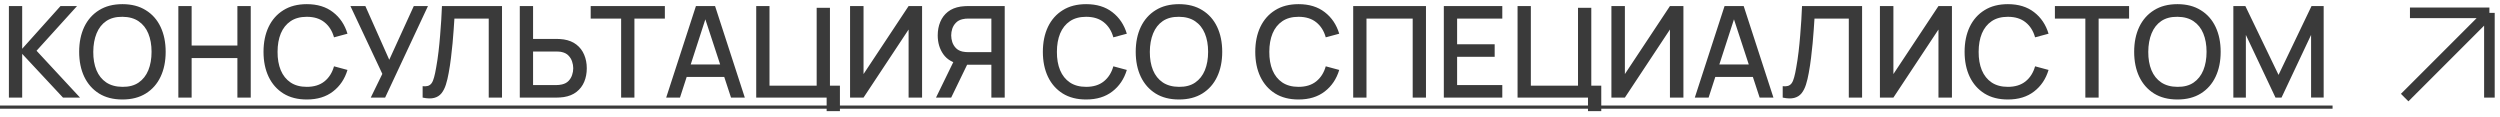
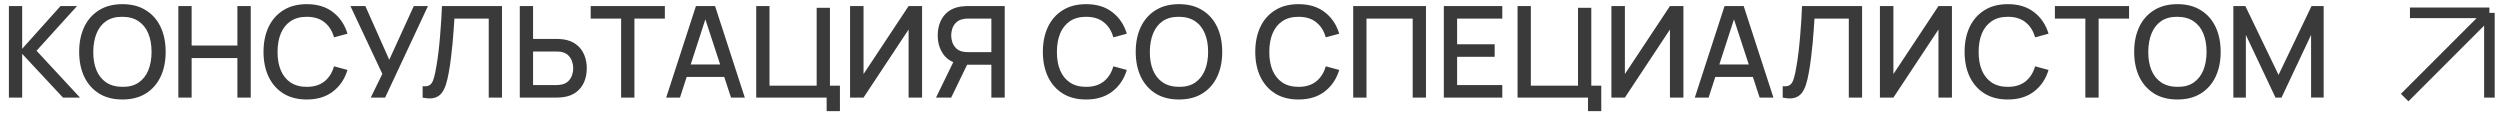
<svg xmlns="http://www.w3.org/2000/svg" width="236" height="11" viewBox="0 0 236 11" fill="none">
  <path d="M0.84 9.212V0.572H2.094V4.604L5.712 0.572H7.272L3.45 4.79L7.554 9.212H5.946L2.094 5.084V9.212H0.84ZM11.559 9.392C10.695 9.392 9.959 9.204 9.351 8.828C8.743 8.448 8.277 7.92 7.953 7.244C7.633 6.568 7.473 5.784 7.473 4.892C7.473 4 7.633 3.216 7.953 2.54C8.277 1.864 8.743 1.338 9.351 0.962C9.959 0.582 10.695 0.392 11.559 0.392C12.419 0.392 13.153 0.582 13.761 0.962C14.373 1.338 14.839 1.864 15.159 2.54C15.479 3.216 15.639 4 15.639 4.892C15.639 5.784 15.479 6.568 15.159 7.244C14.839 7.92 14.373 8.448 13.761 8.828C13.153 9.204 12.419 9.392 11.559 9.392ZM11.559 8.198C12.171 8.206 12.679 8.072 13.083 7.796C13.491 7.516 13.797 7.128 14.001 6.632C14.205 6.132 14.307 5.552 14.307 4.892C14.307 4.232 14.205 3.656 14.001 3.164C13.797 2.668 13.491 2.282 13.083 2.006C12.679 1.73 12.171 1.59 11.559 1.586C10.947 1.578 10.437 1.712 10.029 1.988C9.625 2.264 9.321 2.652 9.117 3.152C8.913 3.652 8.809 4.232 8.805 4.892C8.801 5.552 8.901 6.13 9.105 6.626C9.309 7.118 9.615 7.502 10.023 7.778C10.435 8.054 10.947 8.194 11.559 8.198ZM16.836 9.212V0.572H18.09V4.298H22.41V0.572H23.67V9.212H22.41V5.48H18.09V9.212H16.836ZM28.962 9.392C28.098 9.392 27.362 9.204 26.754 8.828C26.146 8.448 25.68 7.92 25.356 7.244C25.036 6.568 24.876 5.784 24.876 4.892C24.876 4 25.036 3.216 25.356 2.54C25.68 1.864 26.146 1.338 26.754 0.962C27.362 0.582 28.098 0.392 28.962 0.392C29.958 0.392 30.782 0.644 31.434 1.148C32.09 1.652 32.546 2.33 32.802 3.182L31.53 3.524C31.362 2.92 31.062 2.446 30.63 2.102C30.202 1.758 29.646 1.586 28.962 1.586C28.35 1.586 27.84 1.724 27.432 2C27.024 2.276 26.716 2.662 26.508 3.158C26.304 3.654 26.202 4.232 26.202 4.892C26.198 5.552 26.298 6.13 26.502 6.626C26.71 7.122 27.018 7.508 27.426 7.784C27.838 8.06 28.35 8.198 28.962 8.198C29.646 8.198 30.202 8.026 30.63 7.682C31.062 7.334 31.362 6.86 31.53 6.26L32.802 6.602C32.546 7.454 32.09 8.132 31.434 8.636C30.782 9.14 29.958 9.392 28.962 9.392ZM35 9.212L36.092 6.974L33.08 0.572H34.49L36.746 5.642L39.062 0.572H40.4L36.356 9.212H35ZM39.896 9.212V8.138C40.1 8.158 40.268 8.148 40.4 8.108C40.536 8.064 40.65 7.98 40.742 7.856C40.834 7.728 40.912 7.544 40.976 7.304C41.044 7.064 41.11 6.754 41.174 6.374C41.262 5.89 41.336 5.392 41.396 4.88C41.456 4.368 41.506 3.86 41.546 3.356C41.59 2.848 41.626 2.358 41.654 1.886C41.682 1.414 41.704 0.976 41.72 0.572H47.39V9.212H46.136V1.754H42.896C42.876 2.074 42.852 2.432 42.824 2.828C42.796 3.224 42.762 3.644 42.722 4.088C42.682 4.532 42.632 4.99 42.572 5.462C42.516 5.934 42.444 6.408 42.356 6.884C42.284 7.292 42.196 7.66 42.092 7.988C41.988 8.316 41.848 8.59 41.672 8.81C41.496 9.026 41.266 9.17 40.982 9.242C40.698 9.318 40.336 9.308 39.896 9.212ZM49.068 9.212V0.572H50.322V3.674H52.56C52.64 3.674 52.742 3.678 52.866 3.686C52.994 3.69 53.112 3.702 53.22 3.722C53.7 3.798 54.1 3.962 54.42 4.214C54.744 4.466 54.986 4.784 55.146 5.168C55.31 5.552 55.392 5.978 55.392 6.446C55.392 6.91 55.312 7.334 55.152 7.718C54.992 8.102 54.75 8.42 54.426 8.672C54.106 8.924 53.704 9.088 53.22 9.164C53.112 9.18 52.996 9.192 52.872 9.2C52.748 9.208 52.644 9.212 52.56 9.212H49.068ZM50.322 8.03H52.512C52.588 8.03 52.674 8.026 52.77 8.018C52.87 8.01 52.964 7.994 53.052 7.97C53.312 7.91 53.518 7.8 53.67 7.64C53.826 7.476 53.938 7.29 54.006 7.082C54.078 6.87 54.114 6.658 54.114 6.446C54.114 6.234 54.078 6.022 54.006 5.81C53.938 5.598 53.826 5.412 53.67 5.252C53.518 5.088 53.312 4.976 53.052 4.916C52.964 4.892 52.87 4.878 52.77 4.874C52.674 4.866 52.588 4.862 52.512 4.862H50.322V8.03ZM58.635 9.212V1.754H55.761V0.572H62.763V1.754H59.889V9.212H58.635ZM62.888 9.212L65.696 0.572H67.502L70.31 9.212H69.008L66.422 1.328H66.746L64.19 9.212H62.888ZM64.346 7.262V6.086H68.858V7.262H64.346ZM78.035 10.49V9.212H71.387V0.572H72.641V8.084H77.093V0.734H78.347V8.084H79.289V10.49H78.035ZM87.044 9.212H85.772V2.786L81.518 9.212H80.246V0.572H81.518V6.992L85.772 0.572H87.044V9.212ZM94.845 9.212H93.585V6.11H91.143L90.633 6.05C89.929 5.926 89.401 5.616 89.049 5.12C88.697 4.62 88.521 4.026 88.521 3.338C88.521 2.874 88.601 2.45 88.761 2.066C88.921 1.682 89.161 1.364 89.481 1.112C89.801 0.86 90.203 0.696 90.687 0.62C90.799 0.6 90.917 0.588 91.041 0.584C91.165 0.576 91.269 0.572 91.353 0.572H94.845V9.212ZM89.793 9.212H88.359L90.231 5.372L91.497 5.696L89.793 9.212ZM93.585 4.922V1.754H91.401C91.321 1.754 91.231 1.758 91.131 1.766C91.035 1.774 90.943 1.79 90.855 1.814C90.599 1.874 90.393 1.986 90.237 2.15C90.081 2.31 89.967 2.496 89.895 2.708C89.827 2.916 89.793 3.126 89.793 3.338C89.793 3.55 89.827 3.762 89.895 3.974C89.967 4.186 90.081 4.374 90.237 4.538C90.393 4.698 90.599 4.808 90.855 4.868C90.943 4.888 91.035 4.902 91.131 4.91C91.231 4.918 91.321 4.922 91.401 4.922H93.585ZM102.532 9.392C101.668 9.392 100.932 9.204 100.324 8.828C99.716 8.448 99.25 7.92 98.926 7.244C98.606 6.568 98.446 5.784 98.446 4.892C98.446 4 98.606 3.216 98.926 2.54C99.25 1.864 99.716 1.338 100.324 0.962C100.932 0.582 101.668 0.392 102.532 0.392C103.528 0.392 104.352 0.644 105.004 1.148C105.66 1.652 106.116 2.33 106.372 3.182L105.1 3.524C104.932 2.92 104.632 2.446 104.2 2.102C103.772 1.758 103.216 1.586 102.532 1.586C101.92 1.586 101.41 1.724 101.002 2C100.594 2.276 100.286 2.662 100.078 3.158C99.874 3.654 99.772 4.232 99.772 4.892C99.768 5.552 99.868 6.13 100.072 6.626C100.28 7.122 100.588 7.508 100.996 7.784C101.408 8.06 101.92 8.198 102.532 8.198C103.216 8.198 103.772 8.026 104.2 7.682C104.632 7.334 104.932 6.86 105.1 6.26L106.372 6.602C106.116 7.454 105.66 8.132 105.004 8.636C104.352 9.14 103.528 9.392 102.532 9.392ZM111.298 9.392C110.434 9.392 109.698 9.204 109.09 8.828C108.482 8.448 108.016 7.92 107.692 7.244C107.372 6.568 107.212 5.784 107.212 4.892C107.212 4 107.372 3.216 107.692 2.54C108.016 1.864 108.482 1.338 109.09 0.962C109.698 0.582 110.434 0.392 111.298 0.392C112.158 0.392 112.892 0.582 113.5 0.962C114.112 1.338 114.578 1.864 114.898 2.54C115.218 3.216 115.378 4 115.378 4.892C115.378 5.784 115.218 6.568 114.898 7.244C114.578 7.92 114.112 8.448 113.5 8.828C112.892 9.204 112.158 9.392 111.298 9.392ZM111.298 8.198C111.91 8.206 112.418 8.072 112.822 7.796C113.23 7.516 113.536 7.128 113.74 6.632C113.944 6.132 114.046 5.552 114.046 4.892C114.046 4.232 113.944 3.656 113.74 3.164C113.536 2.668 113.23 2.282 112.822 2.006C112.418 1.73 111.91 1.59 111.298 1.586C110.686 1.578 110.176 1.712 109.768 1.988C109.364 2.264 109.06 2.652 108.856 3.152C108.652 3.652 108.548 4.232 108.544 4.892C108.54 5.552 108.64 6.13 108.844 6.626C109.048 7.118 109.354 7.502 109.762 7.778C110.174 8.054 110.686 8.194 111.298 8.198ZM122.583 9.392C121.719 9.392 120.983 9.204 120.375 8.828C119.767 8.448 119.301 7.92 118.977 7.244C118.657 6.568 118.497 5.784 118.497 4.892C118.497 4 118.657 3.216 118.977 2.54C119.301 1.864 119.767 1.338 120.375 0.962C120.983 0.582 121.719 0.392 122.583 0.392C123.579 0.392 124.403 0.644 125.055 1.148C125.711 1.652 126.167 2.33 126.423 3.182L125.151 3.524C124.983 2.92 124.683 2.446 124.251 2.102C123.823 1.758 123.267 1.586 122.583 1.586C121.971 1.586 121.461 1.724 121.053 2C120.645 2.276 120.337 2.662 120.129 3.158C119.925 3.654 119.823 4.232 119.823 4.892C119.819 5.552 119.919 6.13 120.123 6.626C120.331 7.122 120.639 7.508 121.047 7.784C121.459 8.06 121.971 8.198 122.583 8.198C123.267 8.198 123.823 8.026 124.251 7.682C124.683 7.334 124.983 6.86 125.151 6.26L126.423 6.602C126.167 7.454 125.711 8.132 125.055 8.636C124.403 9.14 123.579 9.392 122.583 9.392ZM127.742 9.212V0.572H134.612V9.212H133.358V1.754H128.996V9.212H127.742ZM136.297 9.212V0.572H141.817V1.754H137.551V4.178H141.097V5.36H137.551V8.03H141.817V9.212H136.297ZM149.906 10.49V9.212H143.258V0.572H144.512V8.084H148.964V0.734H150.218V8.084H151.16V10.49H149.906ZM158.915 9.212H157.643V2.786L153.389 9.212H152.117V0.572H153.389V6.992L157.643 0.572H158.915V9.212ZM159.99 9.212L162.798 0.572H164.604L167.412 9.212H166.11L163.524 1.328H163.848L161.292 9.212H159.99ZM161.448 7.262V6.086H165.96V7.262H161.448ZM168.287 9.212V8.138C168.491 8.158 168.659 8.148 168.791 8.108C168.927 8.064 169.041 7.98 169.133 7.856C169.225 7.728 169.303 7.544 169.367 7.304C169.435 7.064 169.501 6.754 169.565 6.374C169.653 5.89 169.727 5.392 169.787 4.88C169.847 4.368 169.897 3.86 169.937 3.356C169.981 2.848 170.017 2.358 170.045 1.886C170.073 1.414 170.095 0.976 170.111 0.572H175.781V9.212H174.527V1.754H171.287C171.267 2.074 171.243 2.432 171.215 2.828C171.187 3.224 171.153 3.644 171.113 4.088C171.073 4.532 171.023 4.99 170.963 5.462C170.907 5.934 170.835 6.408 170.747 6.884C170.675 7.292 170.587 7.66 170.483 7.988C170.379 8.316 170.239 8.59 170.063 8.81C169.887 9.026 169.657 9.17 169.373 9.242C169.089 9.318 168.727 9.308 168.287 9.212ZM184.263 9.212H182.991V2.786L178.737 9.212H177.465V0.572H178.737V6.992L182.991 0.572H184.263V9.212ZM189.544 9.392C188.68 9.392 187.944 9.204 187.336 8.828C186.728 8.448 186.262 7.92 185.938 7.244C185.618 6.568 185.458 5.784 185.458 4.892C185.458 4 185.618 3.216 185.938 2.54C186.262 1.864 186.728 1.338 187.336 0.962C187.944 0.582 188.68 0.392 189.544 0.392C190.54 0.392 191.364 0.644 192.016 1.148C192.672 1.652 193.128 2.33 193.384 3.182L192.112 3.524C191.944 2.92 191.644 2.446 191.212 2.102C190.784 1.758 190.228 1.586 189.544 1.586C188.932 1.586 188.422 1.724 188.014 2C187.606 2.276 187.298 2.662 187.09 3.158C186.886 3.654 186.784 4.232 186.784 4.892C186.78 5.552 186.88 6.13 187.084 6.626C187.292 7.122 187.6 7.508 188.008 7.784C188.42 8.06 188.932 8.198 189.544 8.198C190.228 8.198 190.784 8.026 191.212 7.682C191.644 7.334 191.944 6.86 192.112 6.26L193.384 6.602C193.128 7.454 192.672 8.132 192.016 8.636C191.364 9.14 190.54 9.392 189.544 9.392ZM196.857 9.212V1.754H193.983V0.572H200.985V1.754H198.111V9.212H196.857ZM205.551 9.392C204.687 9.392 203.951 9.204 203.343 8.828C202.735 8.448 202.269 7.92 201.945 7.244C201.625 6.568 201.465 5.784 201.465 4.892C201.465 4 201.625 3.216 201.945 2.54C202.269 1.864 202.735 1.338 203.343 0.962C203.951 0.582 204.687 0.392 205.551 0.392C206.411 0.392 207.145 0.582 207.753 0.962C208.365 1.338 208.831 1.864 209.151 2.54C209.471 3.216 209.631 4 209.631 4.892C209.631 5.784 209.471 6.568 209.151 7.244C208.831 7.92 208.365 8.448 207.753 8.828C207.145 9.204 206.411 9.392 205.551 9.392ZM205.551 8.198C206.163 8.206 206.671 8.072 207.075 7.796C207.483 7.516 207.789 7.128 207.993 6.632C208.197 6.132 208.299 5.552 208.299 4.892C208.299 4.232 208.197 3.656 207.993 3.164C207.789 2.668 207.483 2.282 207.075 2.006C206.671 1.73 206.163 1.59 205.551 1.586C204.939 1.578 204.429 1.712 204.021 1.988C203.617 2.264 203.313 2.652 203.109 3.152C202.905 3.652 202.801 4.232 202.797 4.892C202.793 5.552 202.893 6.13 203.097 6.626C203.301 7.118 203.607 7.502 204.015 7.778C204.427 8.054 204.939 8.194 205.551 8.198ZM210.828 9.212V0.572H211.962L215.094 7.07L218.208 0.572H219.354V9.206H218.166V3.296L215.376 9.212H214.806L212.01 3.296V9.212H210.828Z" fill="#3A3A3A" />
-   <path d="M0 9.962H220.194V10.262H0V9.962Z" fill="#3A3A3A" />
  <path d="M227.5 1.212H235M235 1.212L227 9.212M235 1.212V9.212" stroke="#3A3A3A" />
</svg>